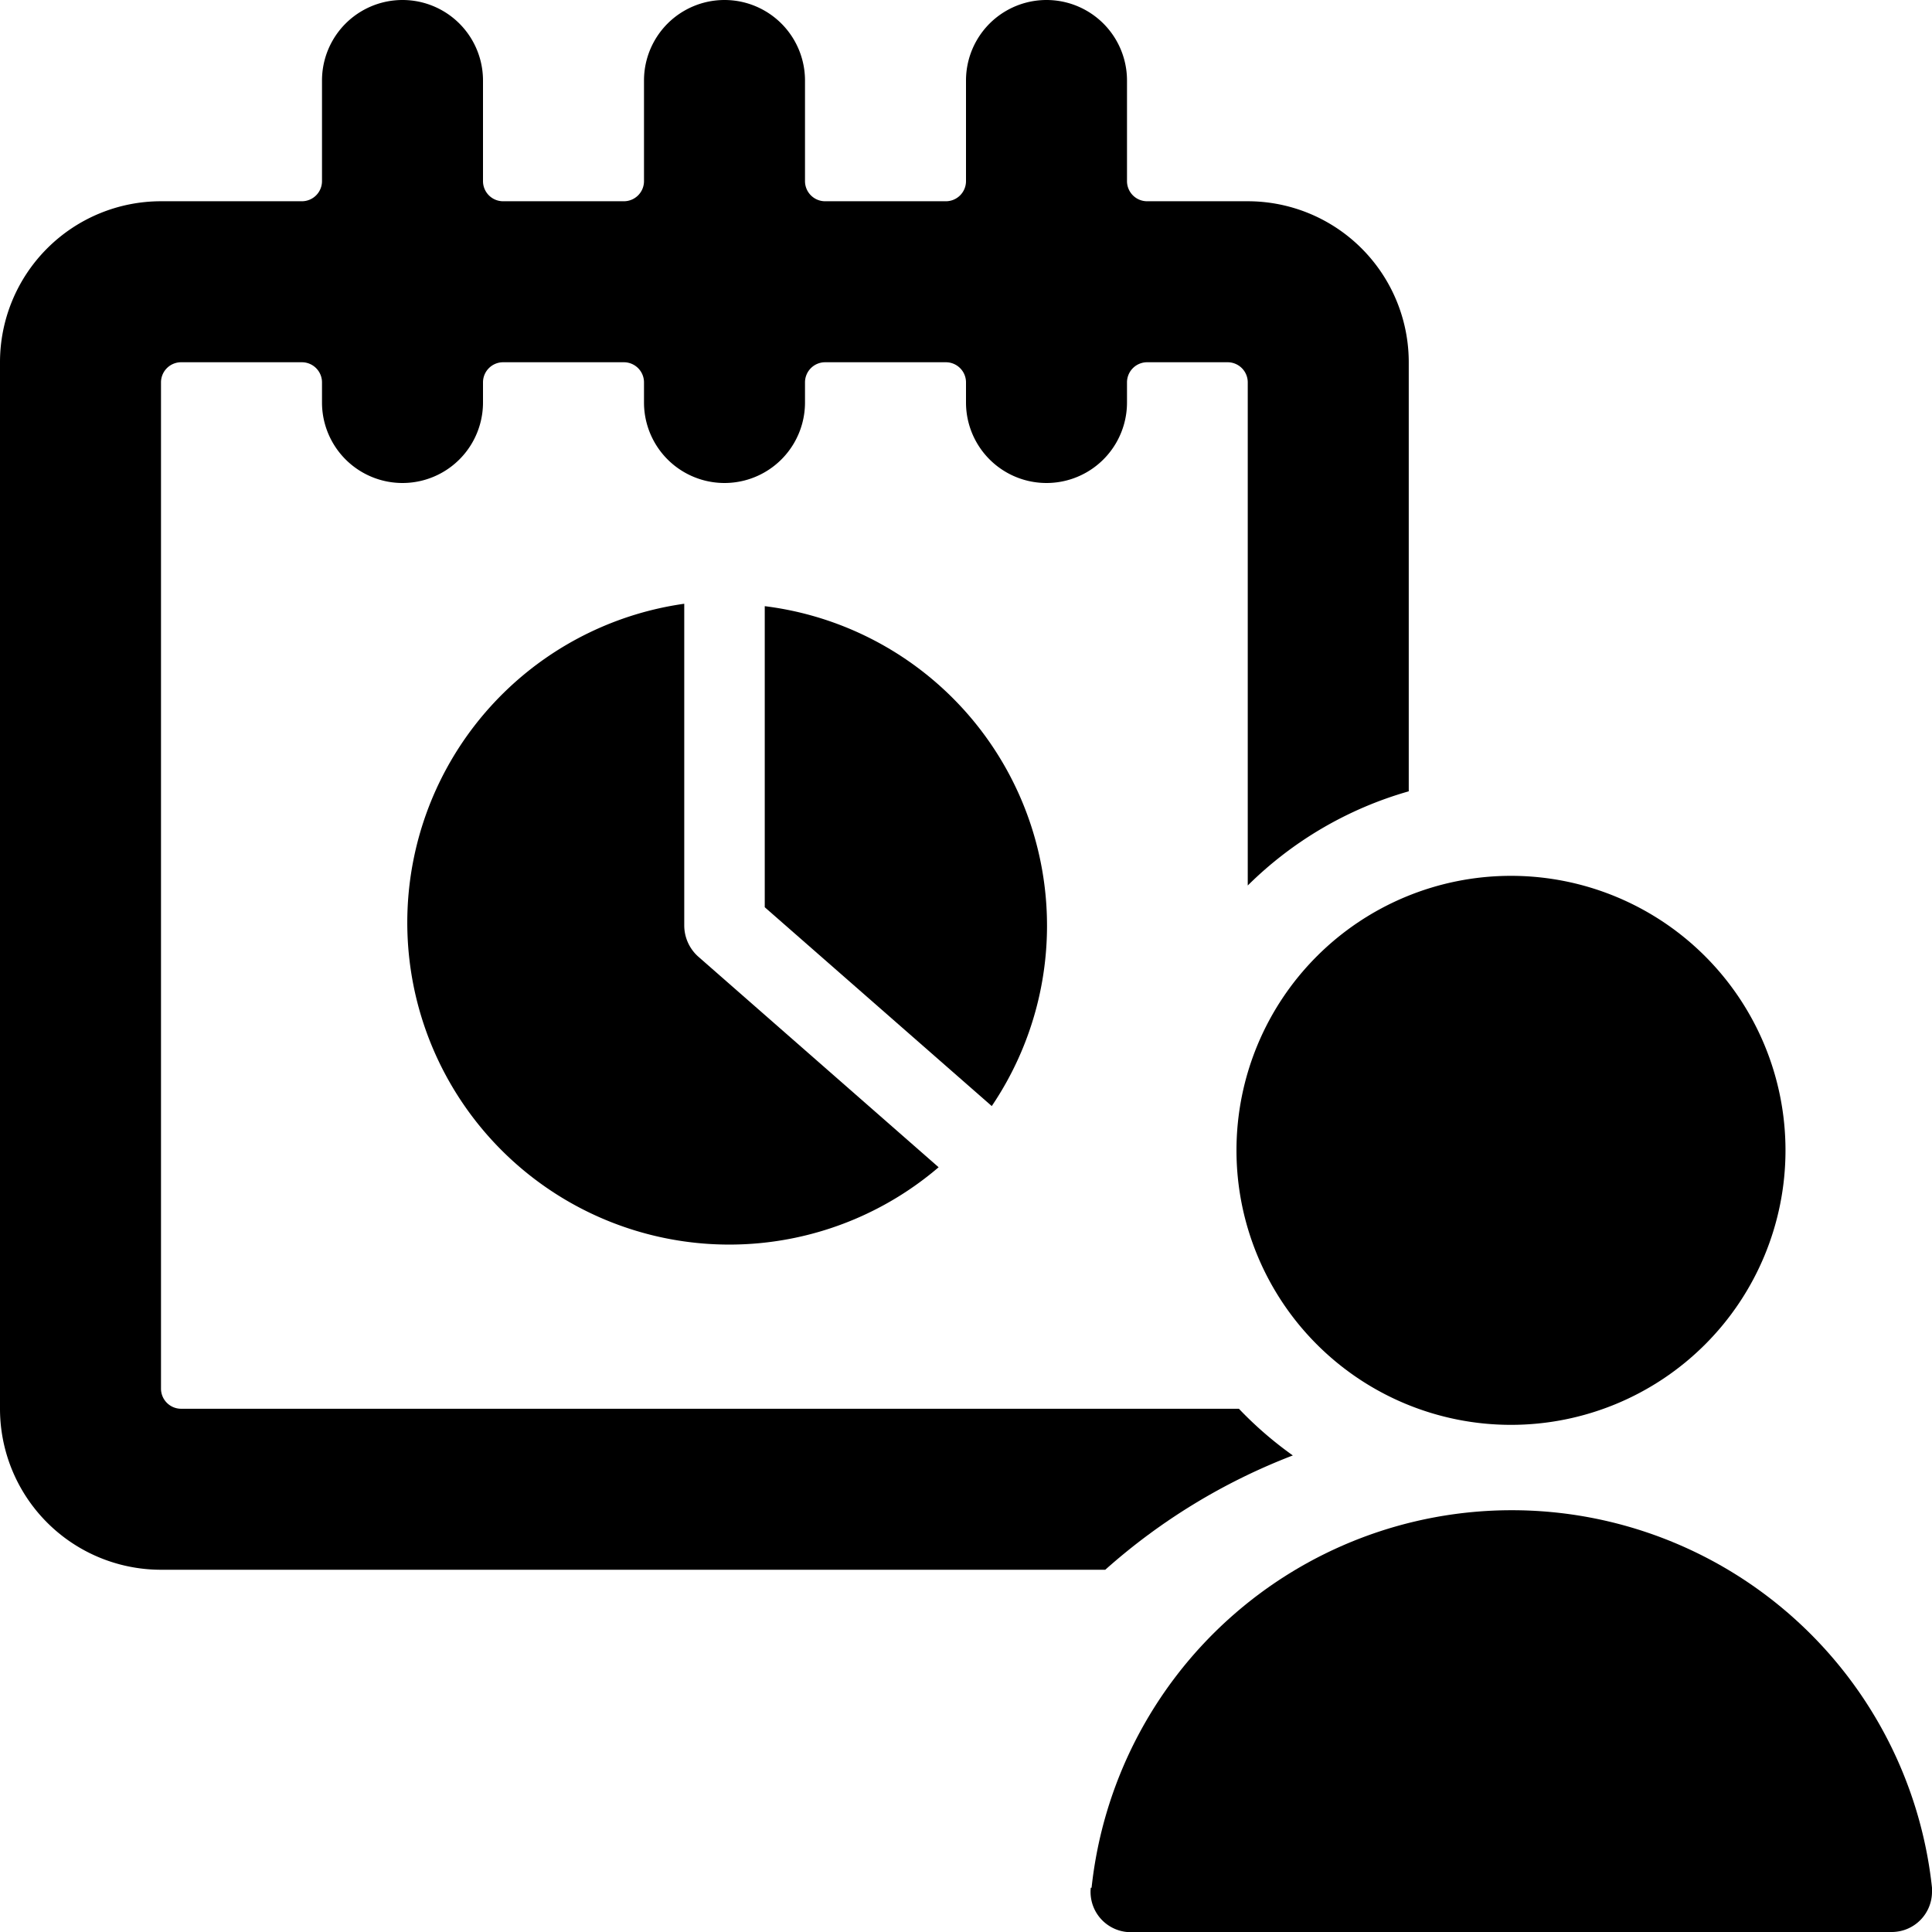
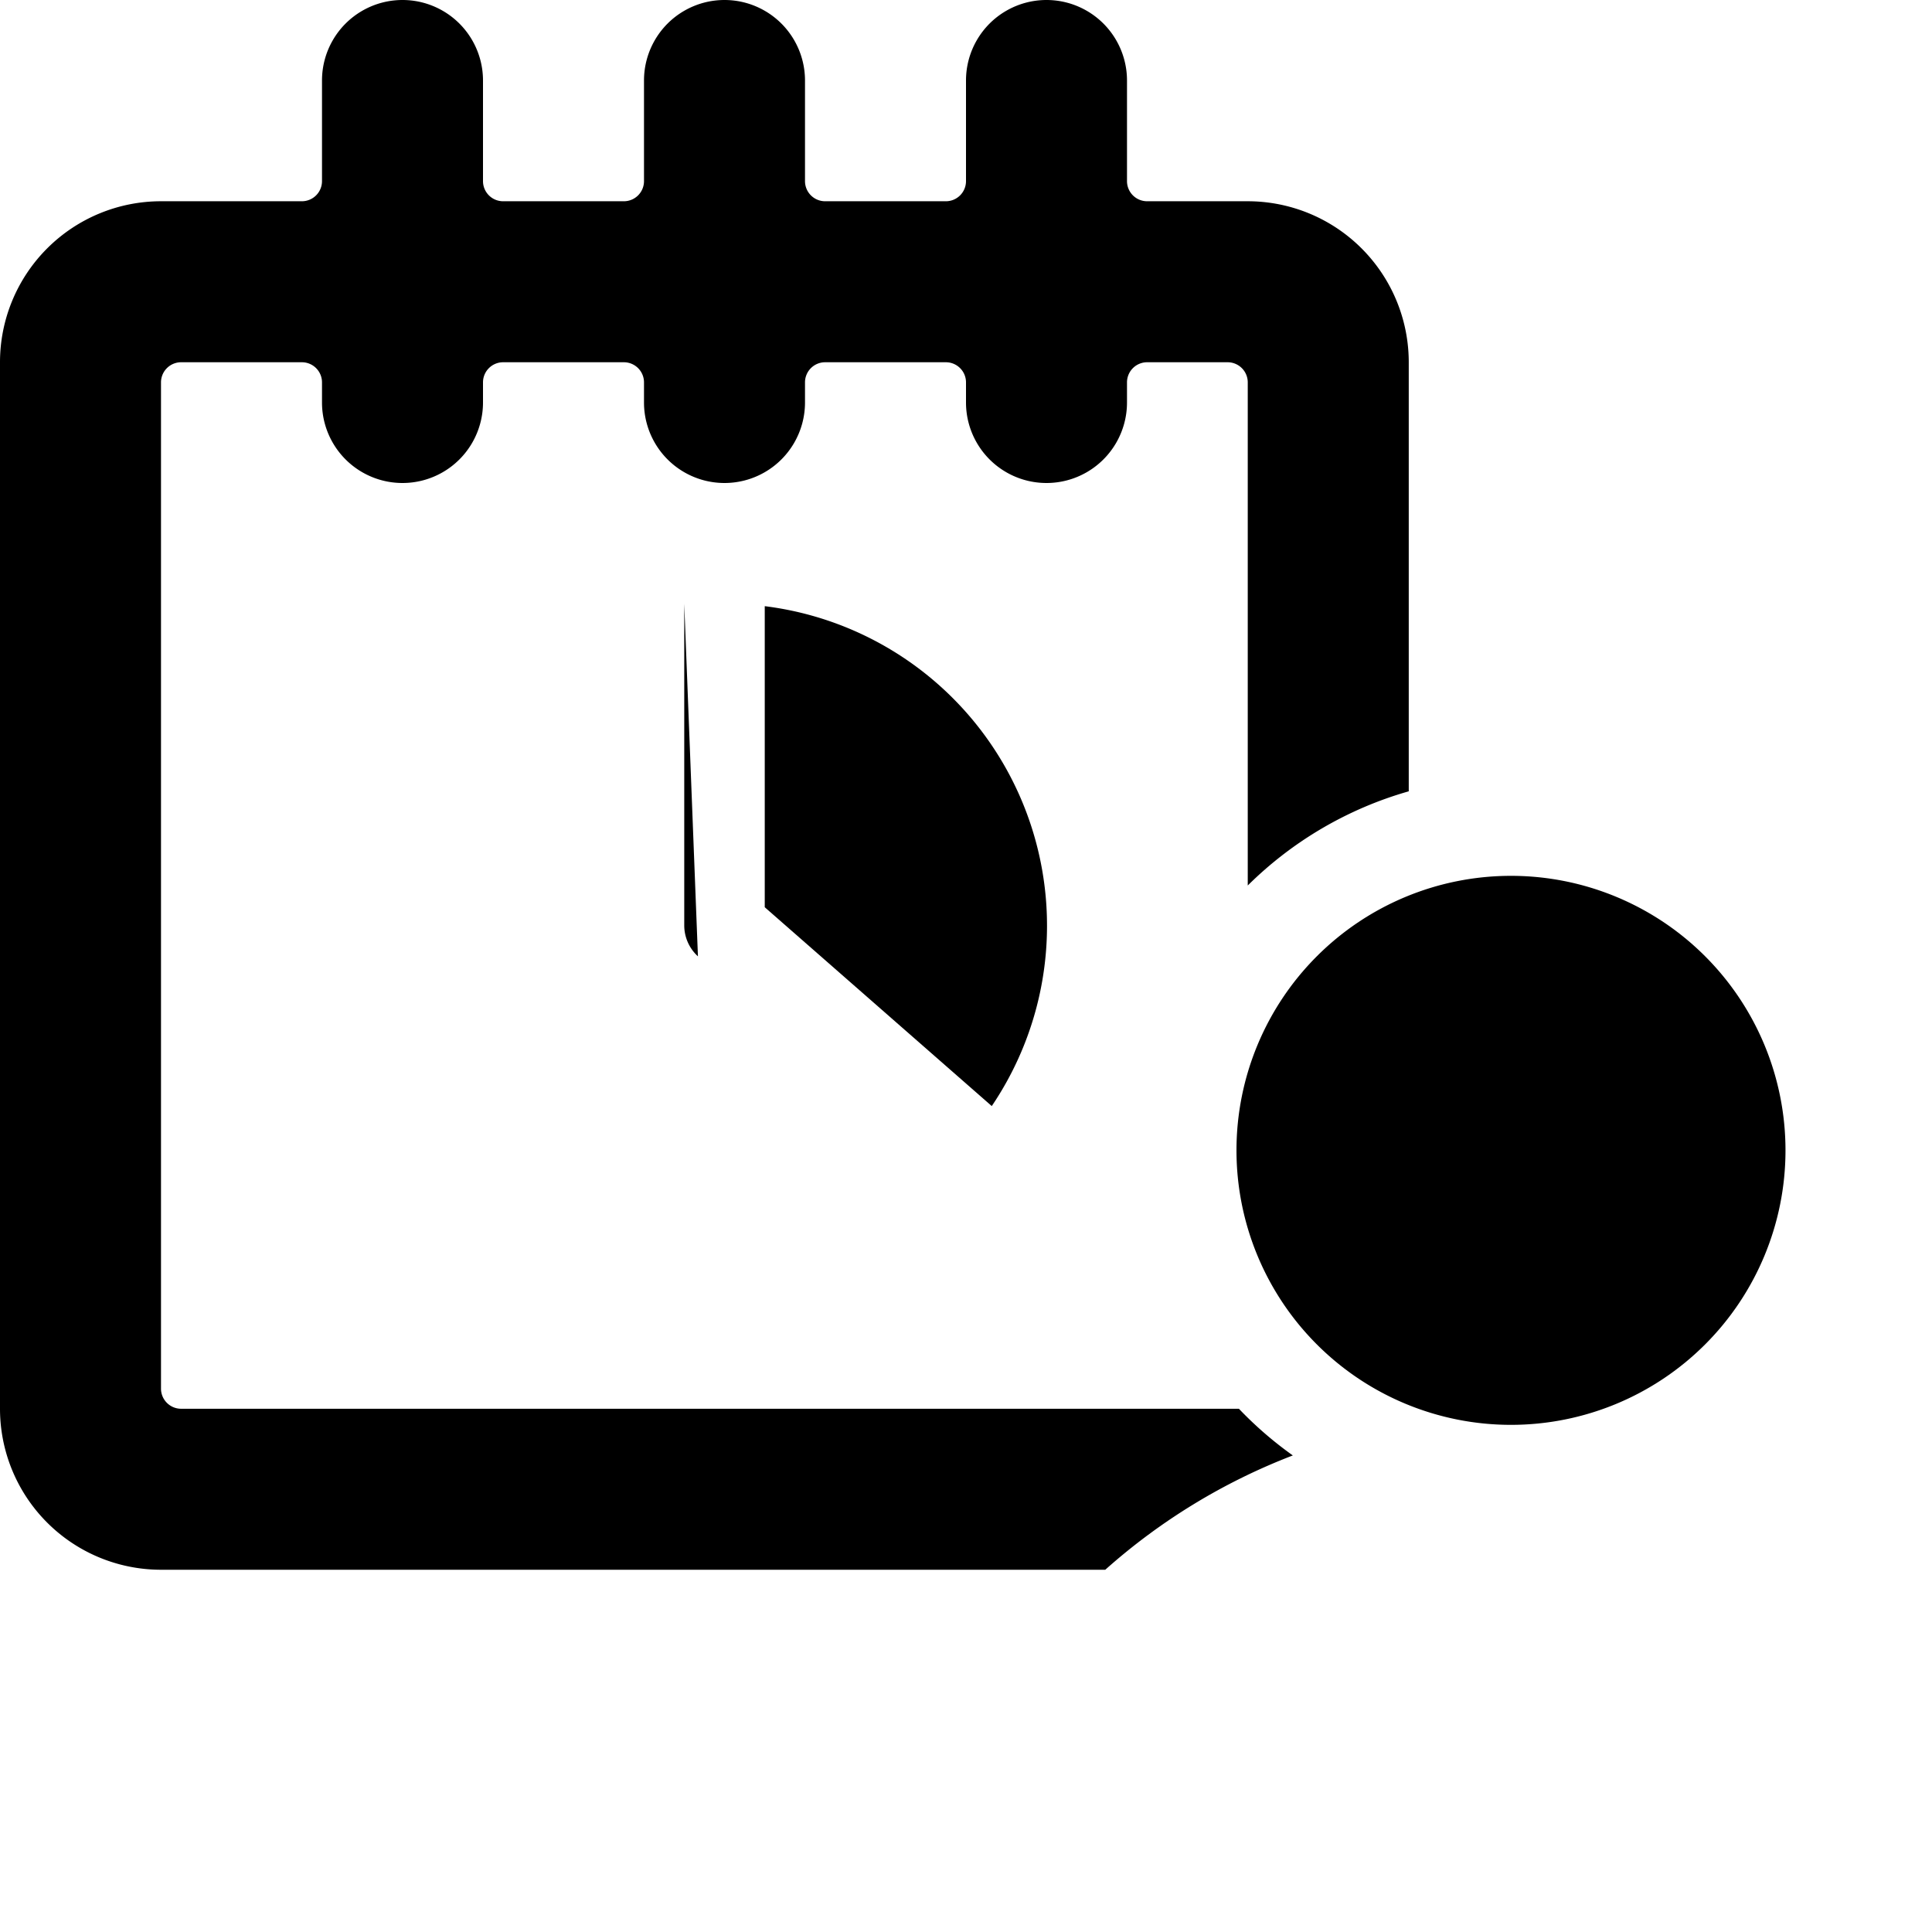
<svg xmlns="http://www.w3.org/2000/svg" viewBox="0 0 24 24">
  <g>
    <path d="M16.06 18.08a4.65 4.65 0 0 1 -0.67 -0.58H2.25a0.25 0.25 0 0 1 -0.25 -0.25V4.75a0.25 0.25 0 0 1 0.25 -0.25h1.5a0.25 0.25 0 0 1 0.25 0.25V5a1 1 0 0 0 2 0v-0.25a0.25 0.25 0 0 1 0.25 -0.25h1.5a0.25 0.25 0 0 1 0.25 0.25V5a1 1 0 0 0 2 0v-0.25a0.25 0.25 0 0 1 0.25 -0.25h1.5a0.25 0.25 0 0 1 0.25 0.25V5a1 1 0 0 0 2 0v-0.25a0.25 0.25 0 0 1 0.25 -0.25h1a0.25 0.25 0 0 1 0.25 0.25V11a4.65 4.65 0 0 1 2 -1.17V4.5a2 2 0 0 0 -2 -2h-1.25a0.25 0.25 0 0 1 -0.25 -0.25V1a1 1 0 0 0 -2 0v1.25a0.25 0.25 0 0 1 -0.25 0.25h-1.5a0.25 0.25 0 0 1 -0.25 -0.25V1a1 1 0 0 0 -2 0v1.25a0.25 0.25 0 0 1 -0.25 0.25h-1.5A0.25 0.25 0 0 1 6 2.25V1a1 1 0 0 0 -2 0v1.25a0.25 0.25 0 0 1 -0.25 0.25H2a2 2 0 0 0 -2 2v13a2 2 0 0 0 2 2h11.73a7.59 7.59 0 0 1 2.33 -1.42Z" fill="#000000" stroke-width="1" />
    <path d="M18.77 17.7a3.41 3.41 0 1 0 -3.41 -3.41 3.41 3.41 0 0 0 3.41 3.41Z" fill="#000000" stroke-width="1" />
-     <path d="M13.55 23.45A0.5 0.5 0 0 0 14 24h9.5a0.5 0.5 0 0 0 0.5 -0.5v-0.05a5.25 5.25 0 0 0 -10.44 0Z" fill="#000000" stroke-width="1" />
    <path d="m9.5 11.27 2.82 2.47A4 4 0 0 0 9.5 7.53Z" fill="#000000" stroke-width="1" />
-     <path d="M8.67 11.88a0.52 0.52 0 0 1 -0.17 -0.38v-4a4 4 0 1 0 3.16 7Z" fill="#000000" stroke-width="1" />
+     <path d="M8.67 11.88a0.52 0.52 0 0 1 -0.17 -0.38v-4Z" fill="#000000" stroke-width="1" />
  </g>
</svg>